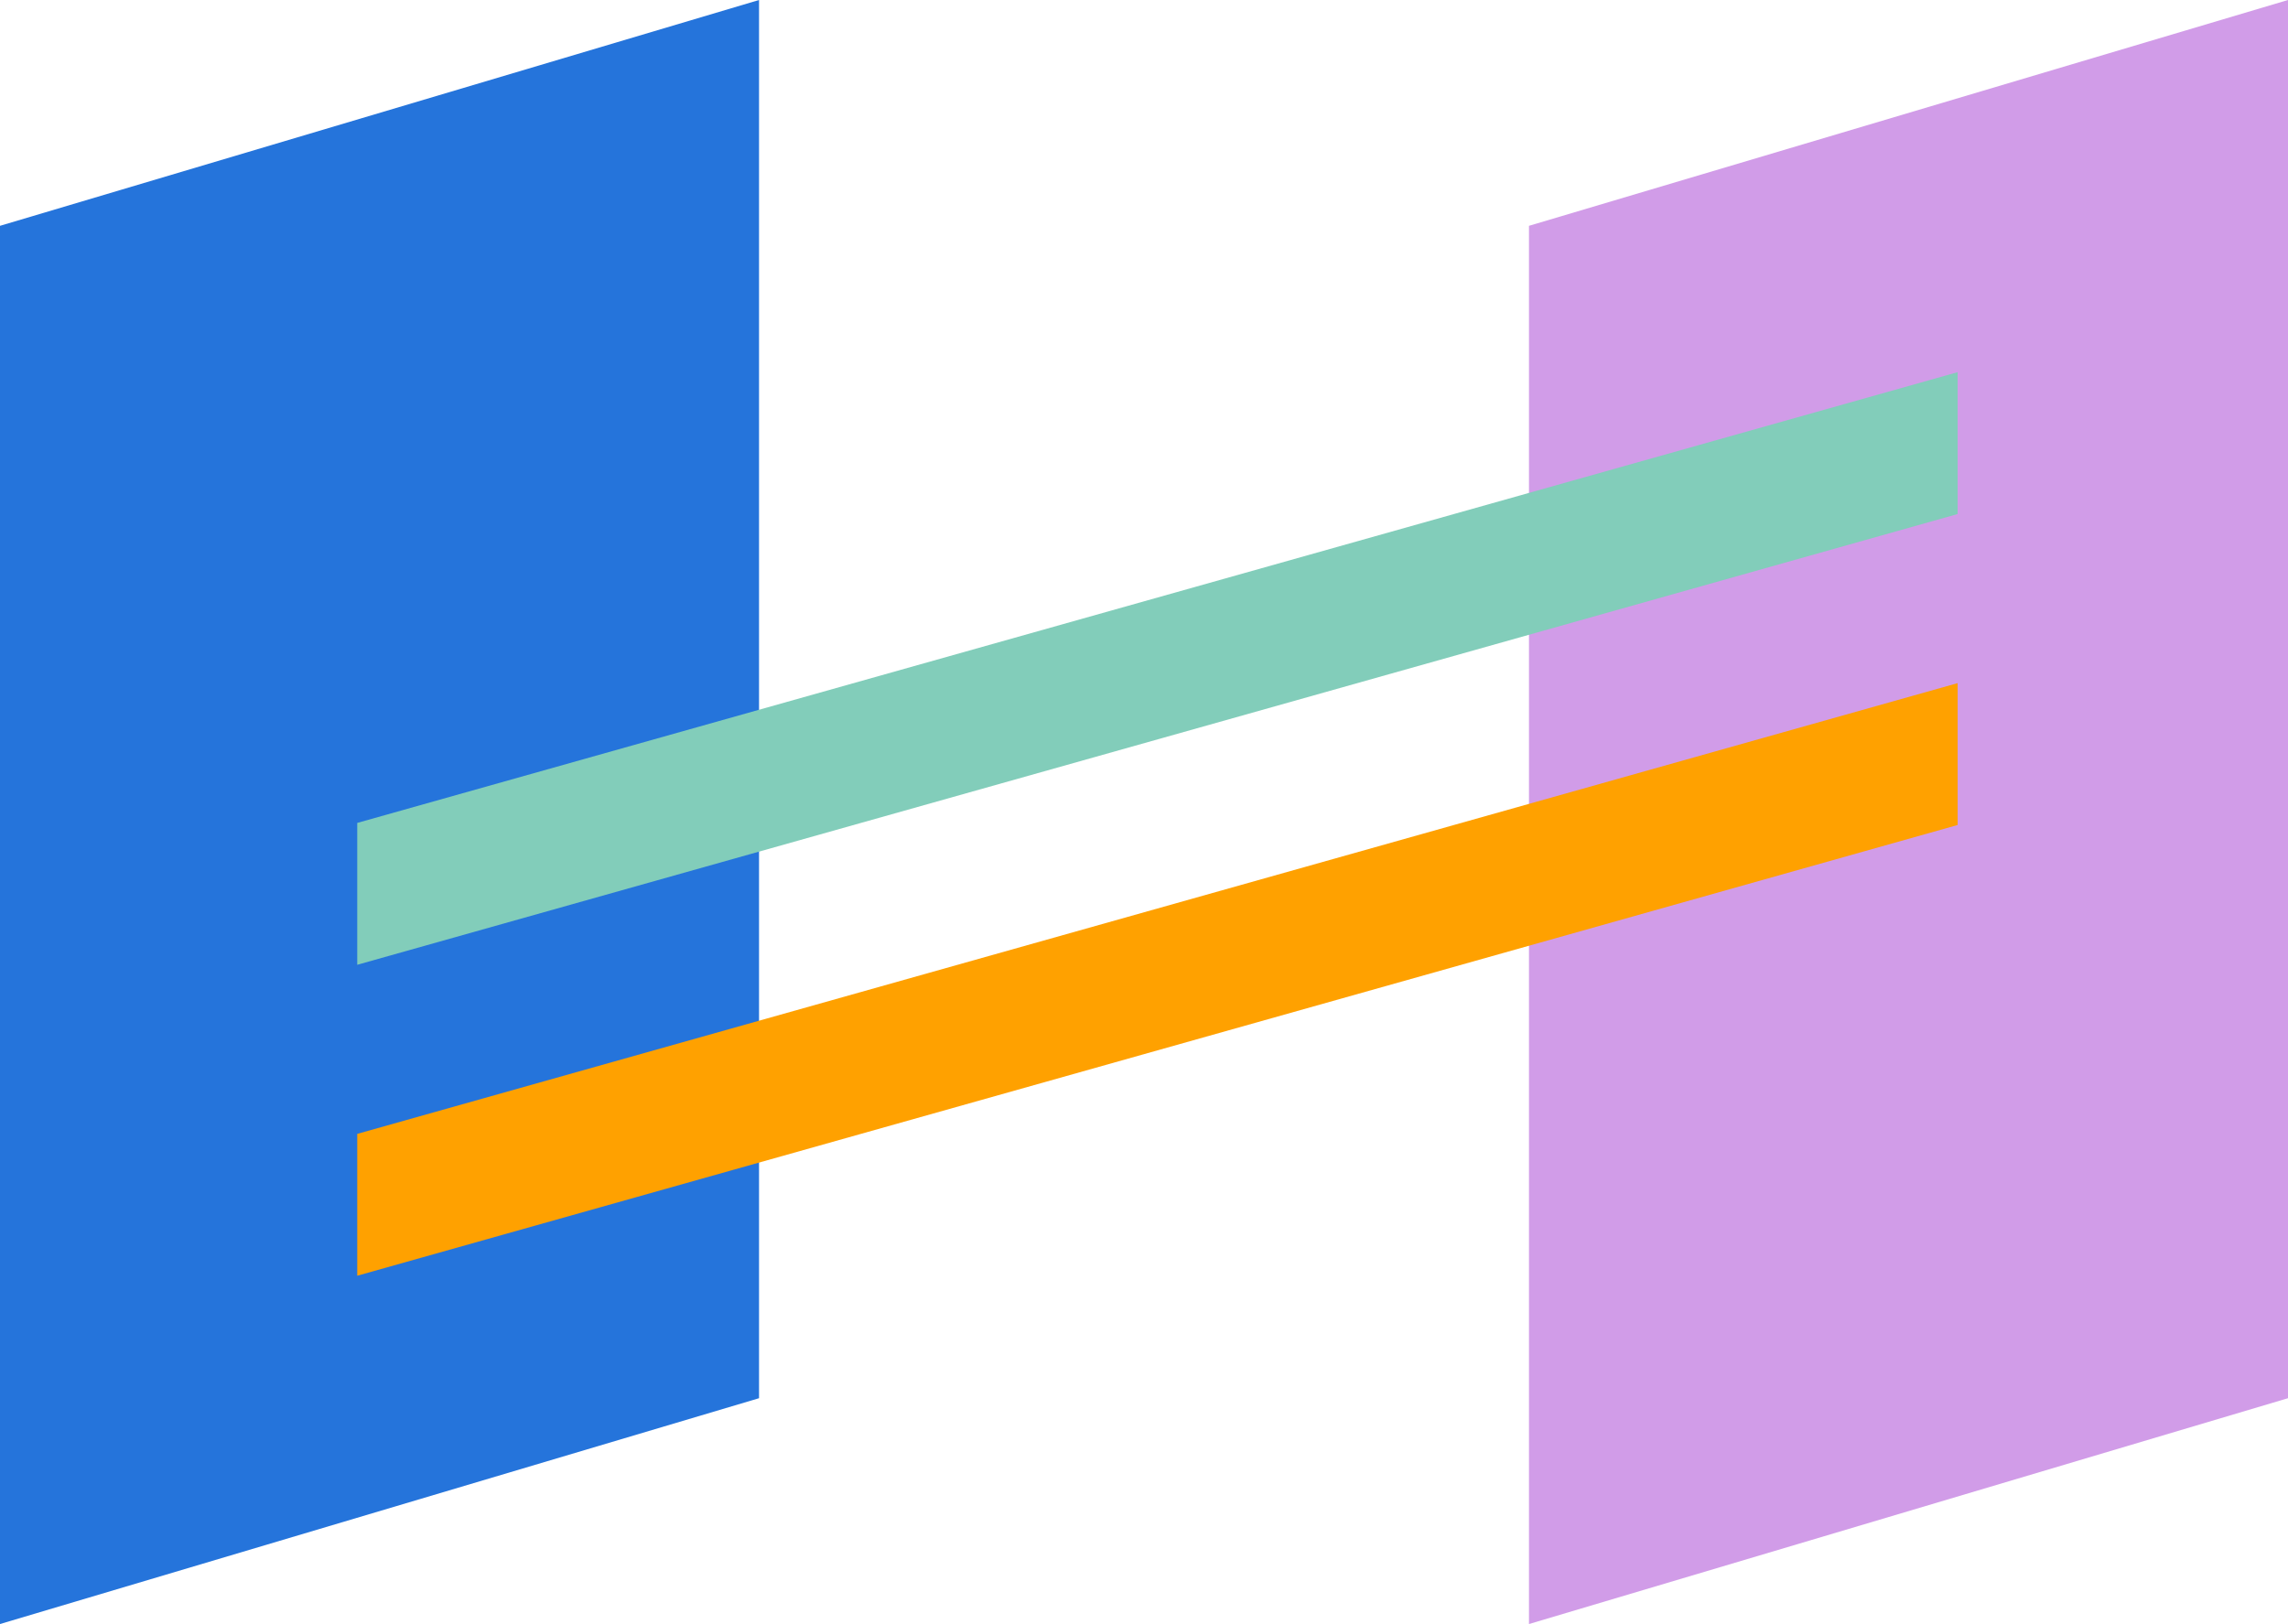
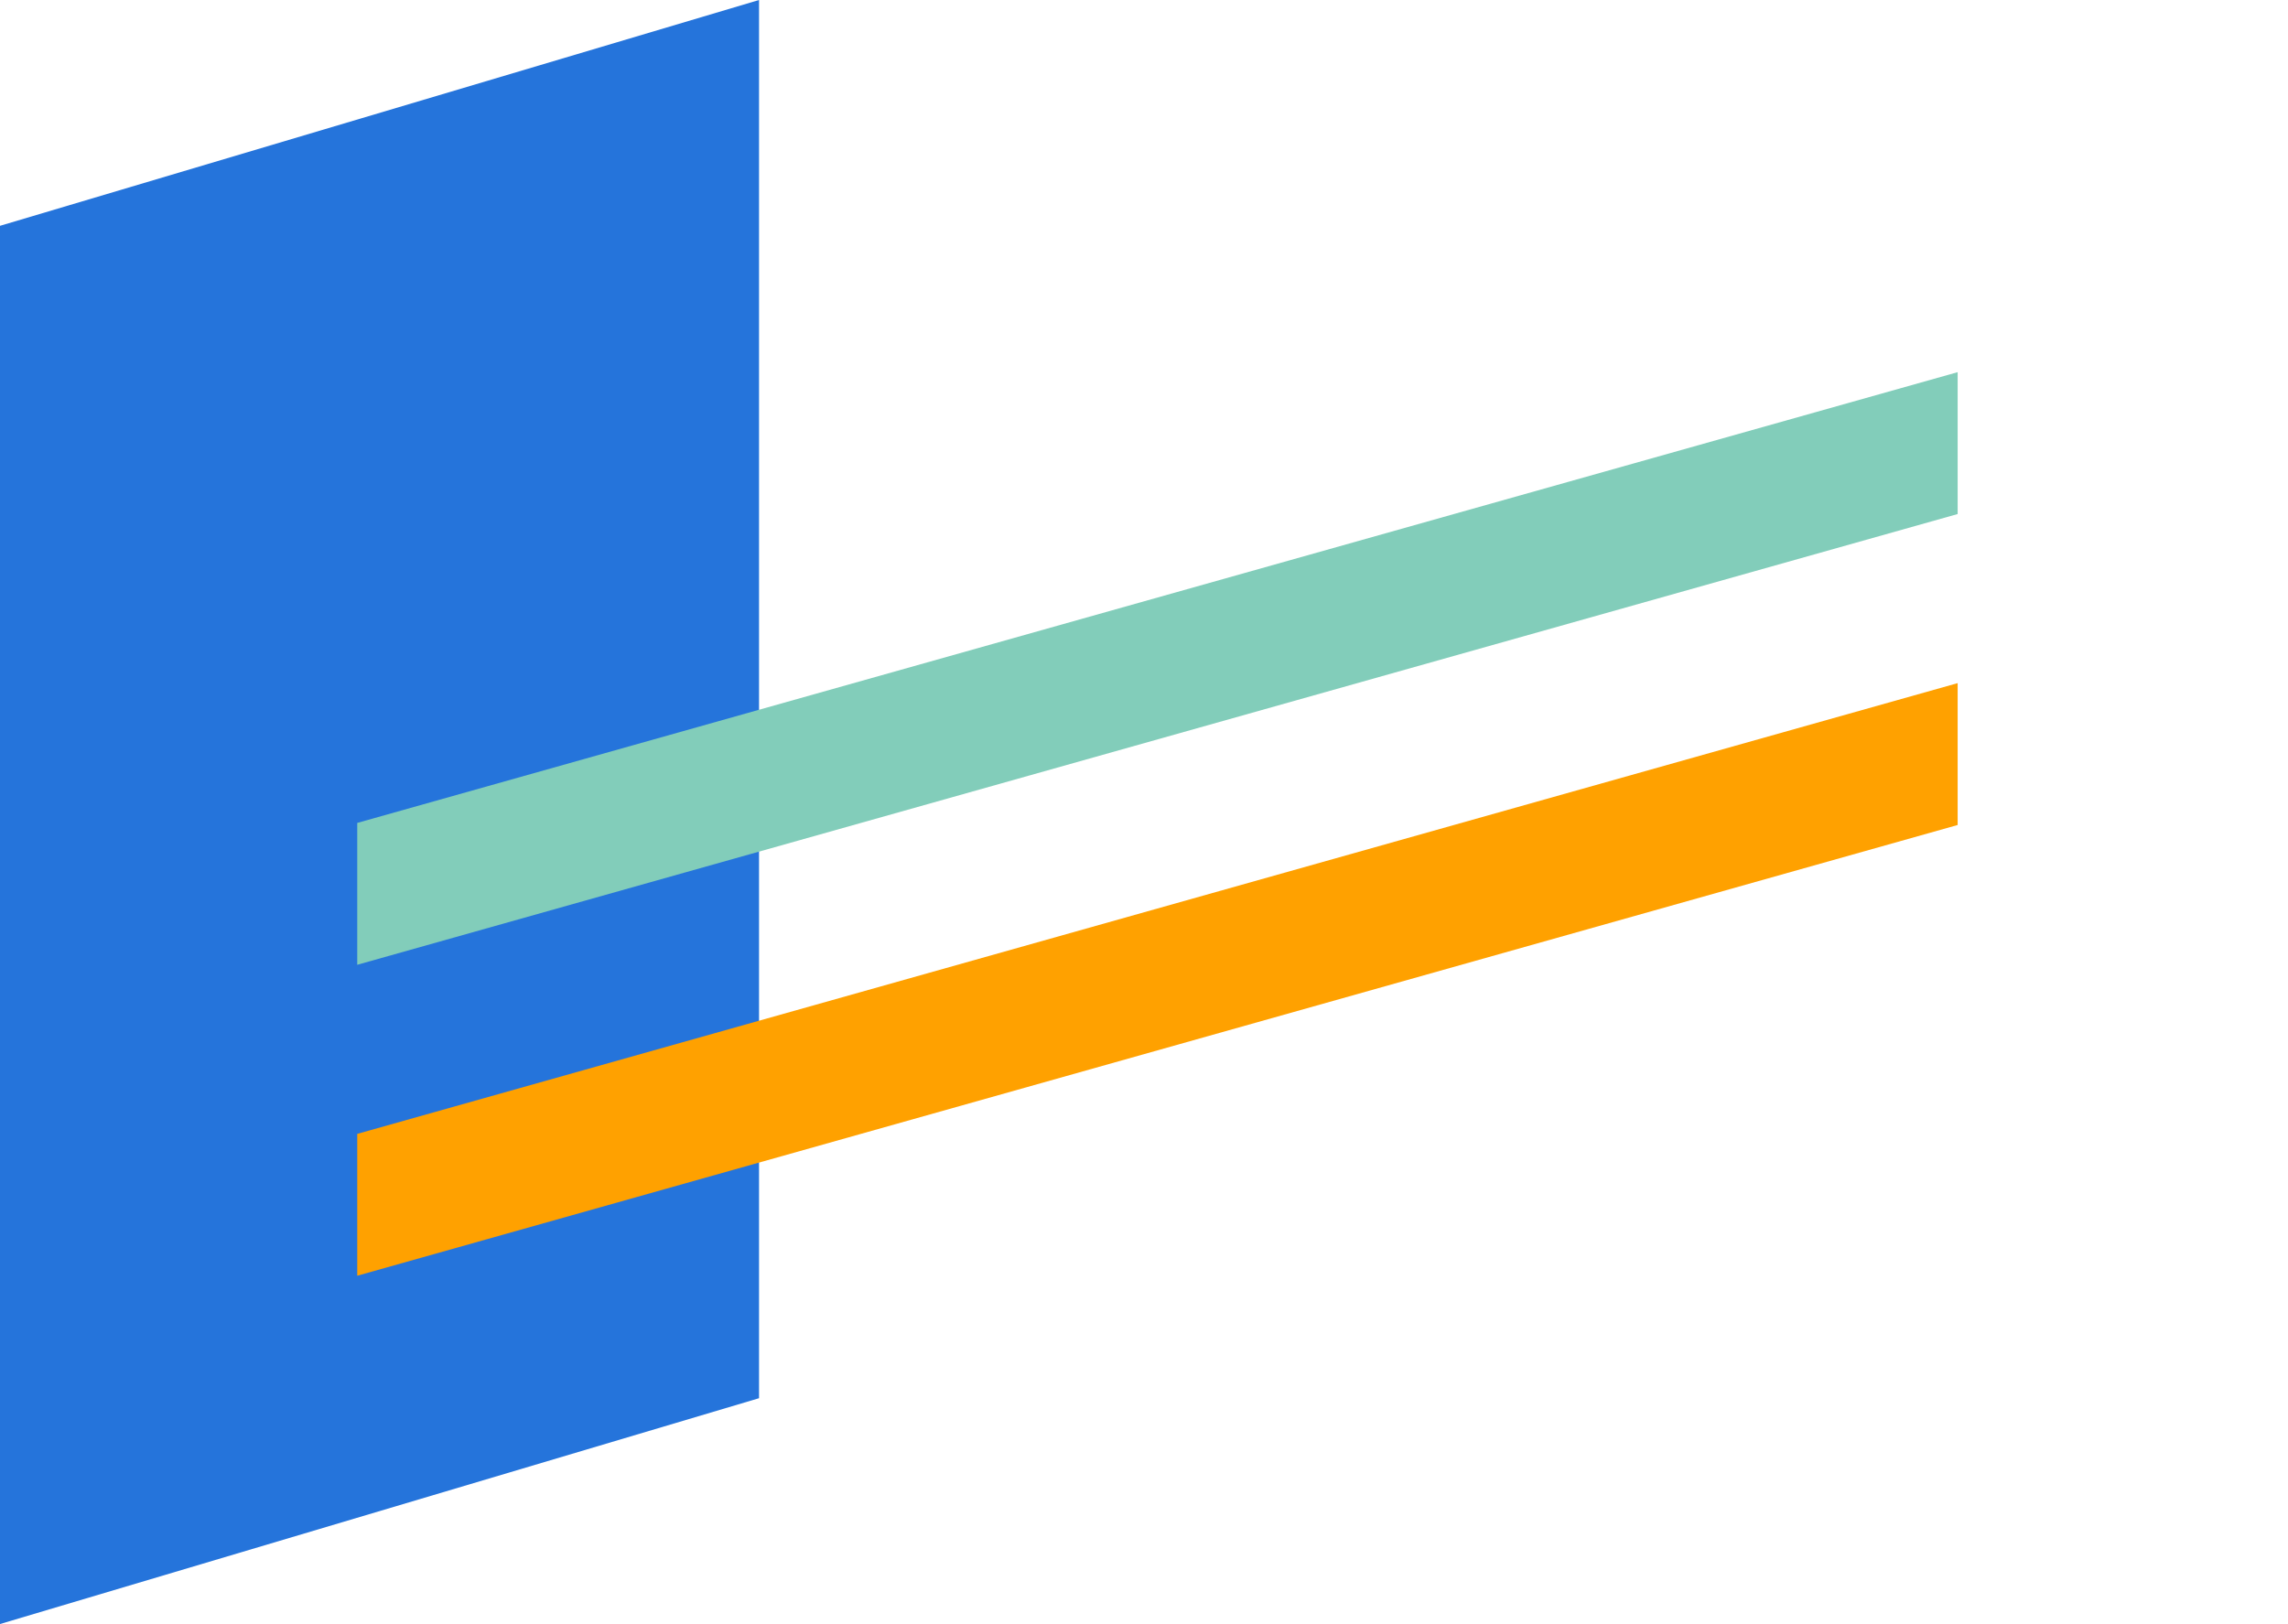
<svg xmlns="http://www.w3.org/2000/svg" viewBox="0 0 212.983 151.221">
  <defs>
    <style>.cls-1{fill:#2574db;}.cls-2{fill:#d19ce8;}.cls-3{fill:#ffa100;}.cls-4{fill:#82cdba;}</style>
  </defs>
  <g id="Layer_2" data-name="Layer 2">
    <g id="Layer_1-2" data-name="Layer 1">
      <polygon class="cls-1" points="70.656 130.193 0 151.221 0 21.027 70.656 0 70.656 130.193" />
-       <polygon class="cls-2" points="212.983 130.193 142.328 151.221 142.328 21.027 212.983 0 212.983 130.193" />
      <polygon class="cls-3" points="182.232 76.819 33.254 118.79 33.254 105.58 182.232 63.609 182.232 76.819" />
      <polygon class="cls-4" points="182.232 47.864 33.254 89.836 33.254 76.626 182.232 34.654 182.232 47.864" />
    </g>
  </g>
</svg>